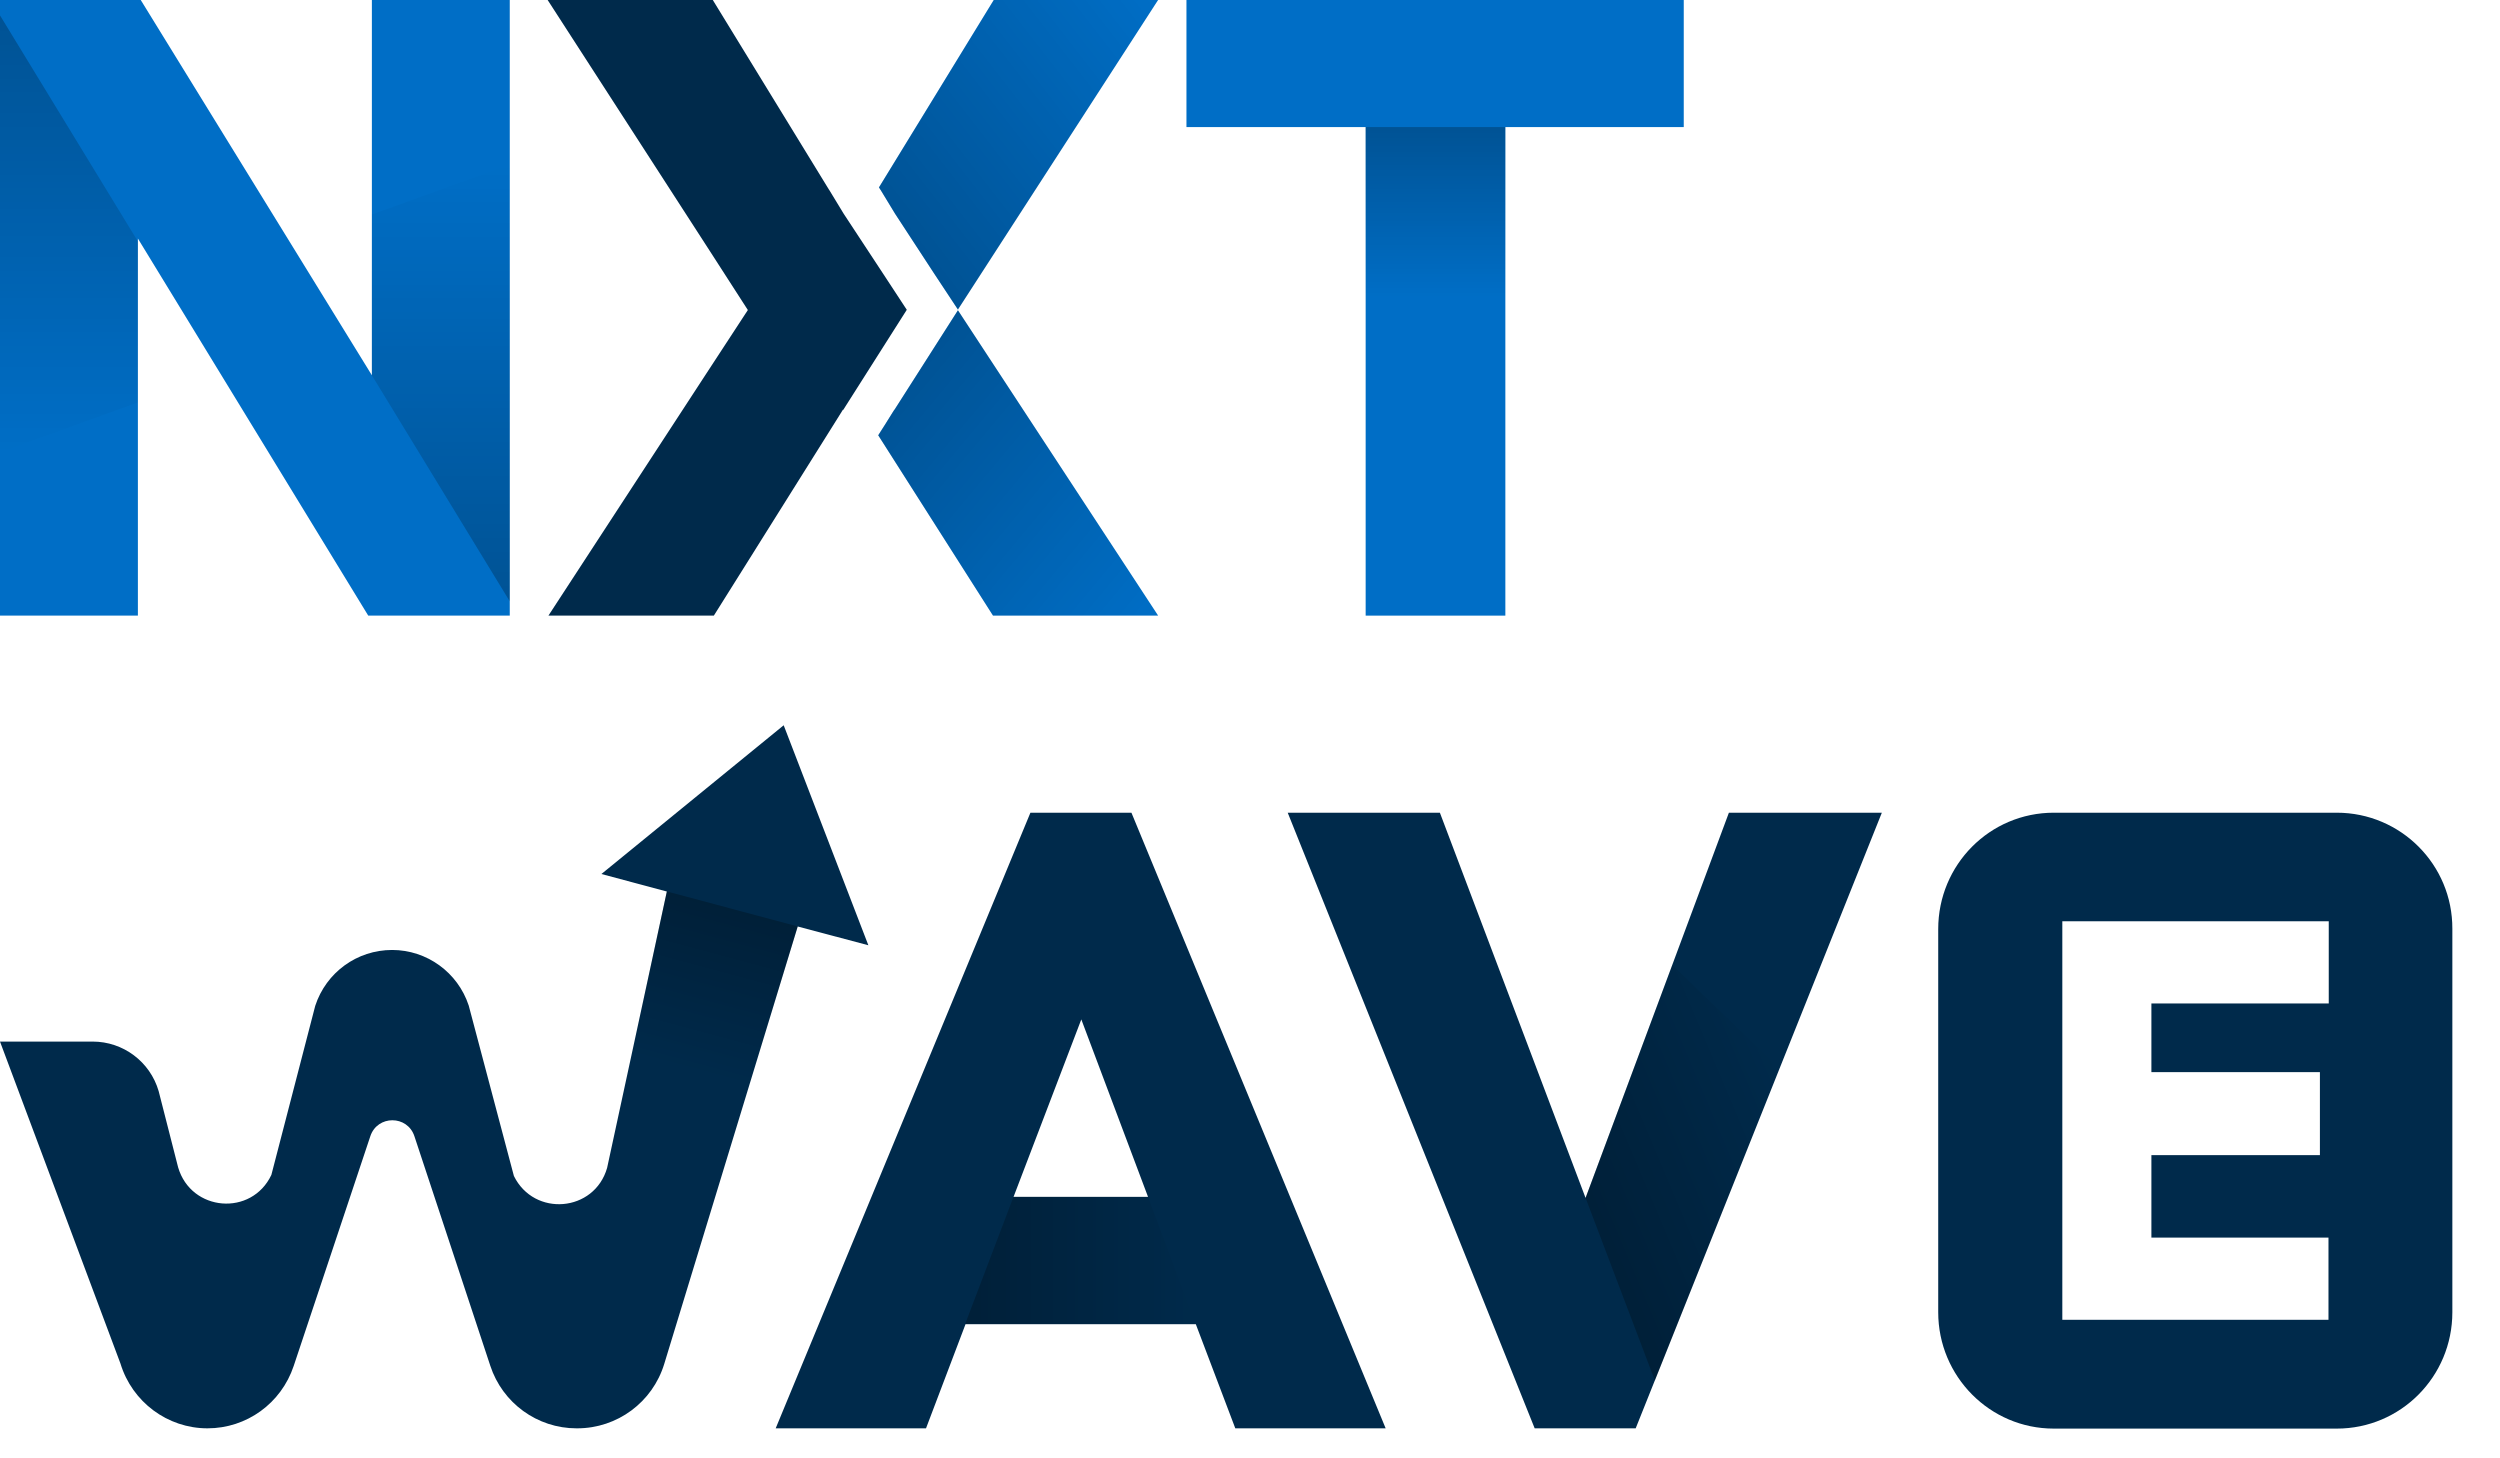
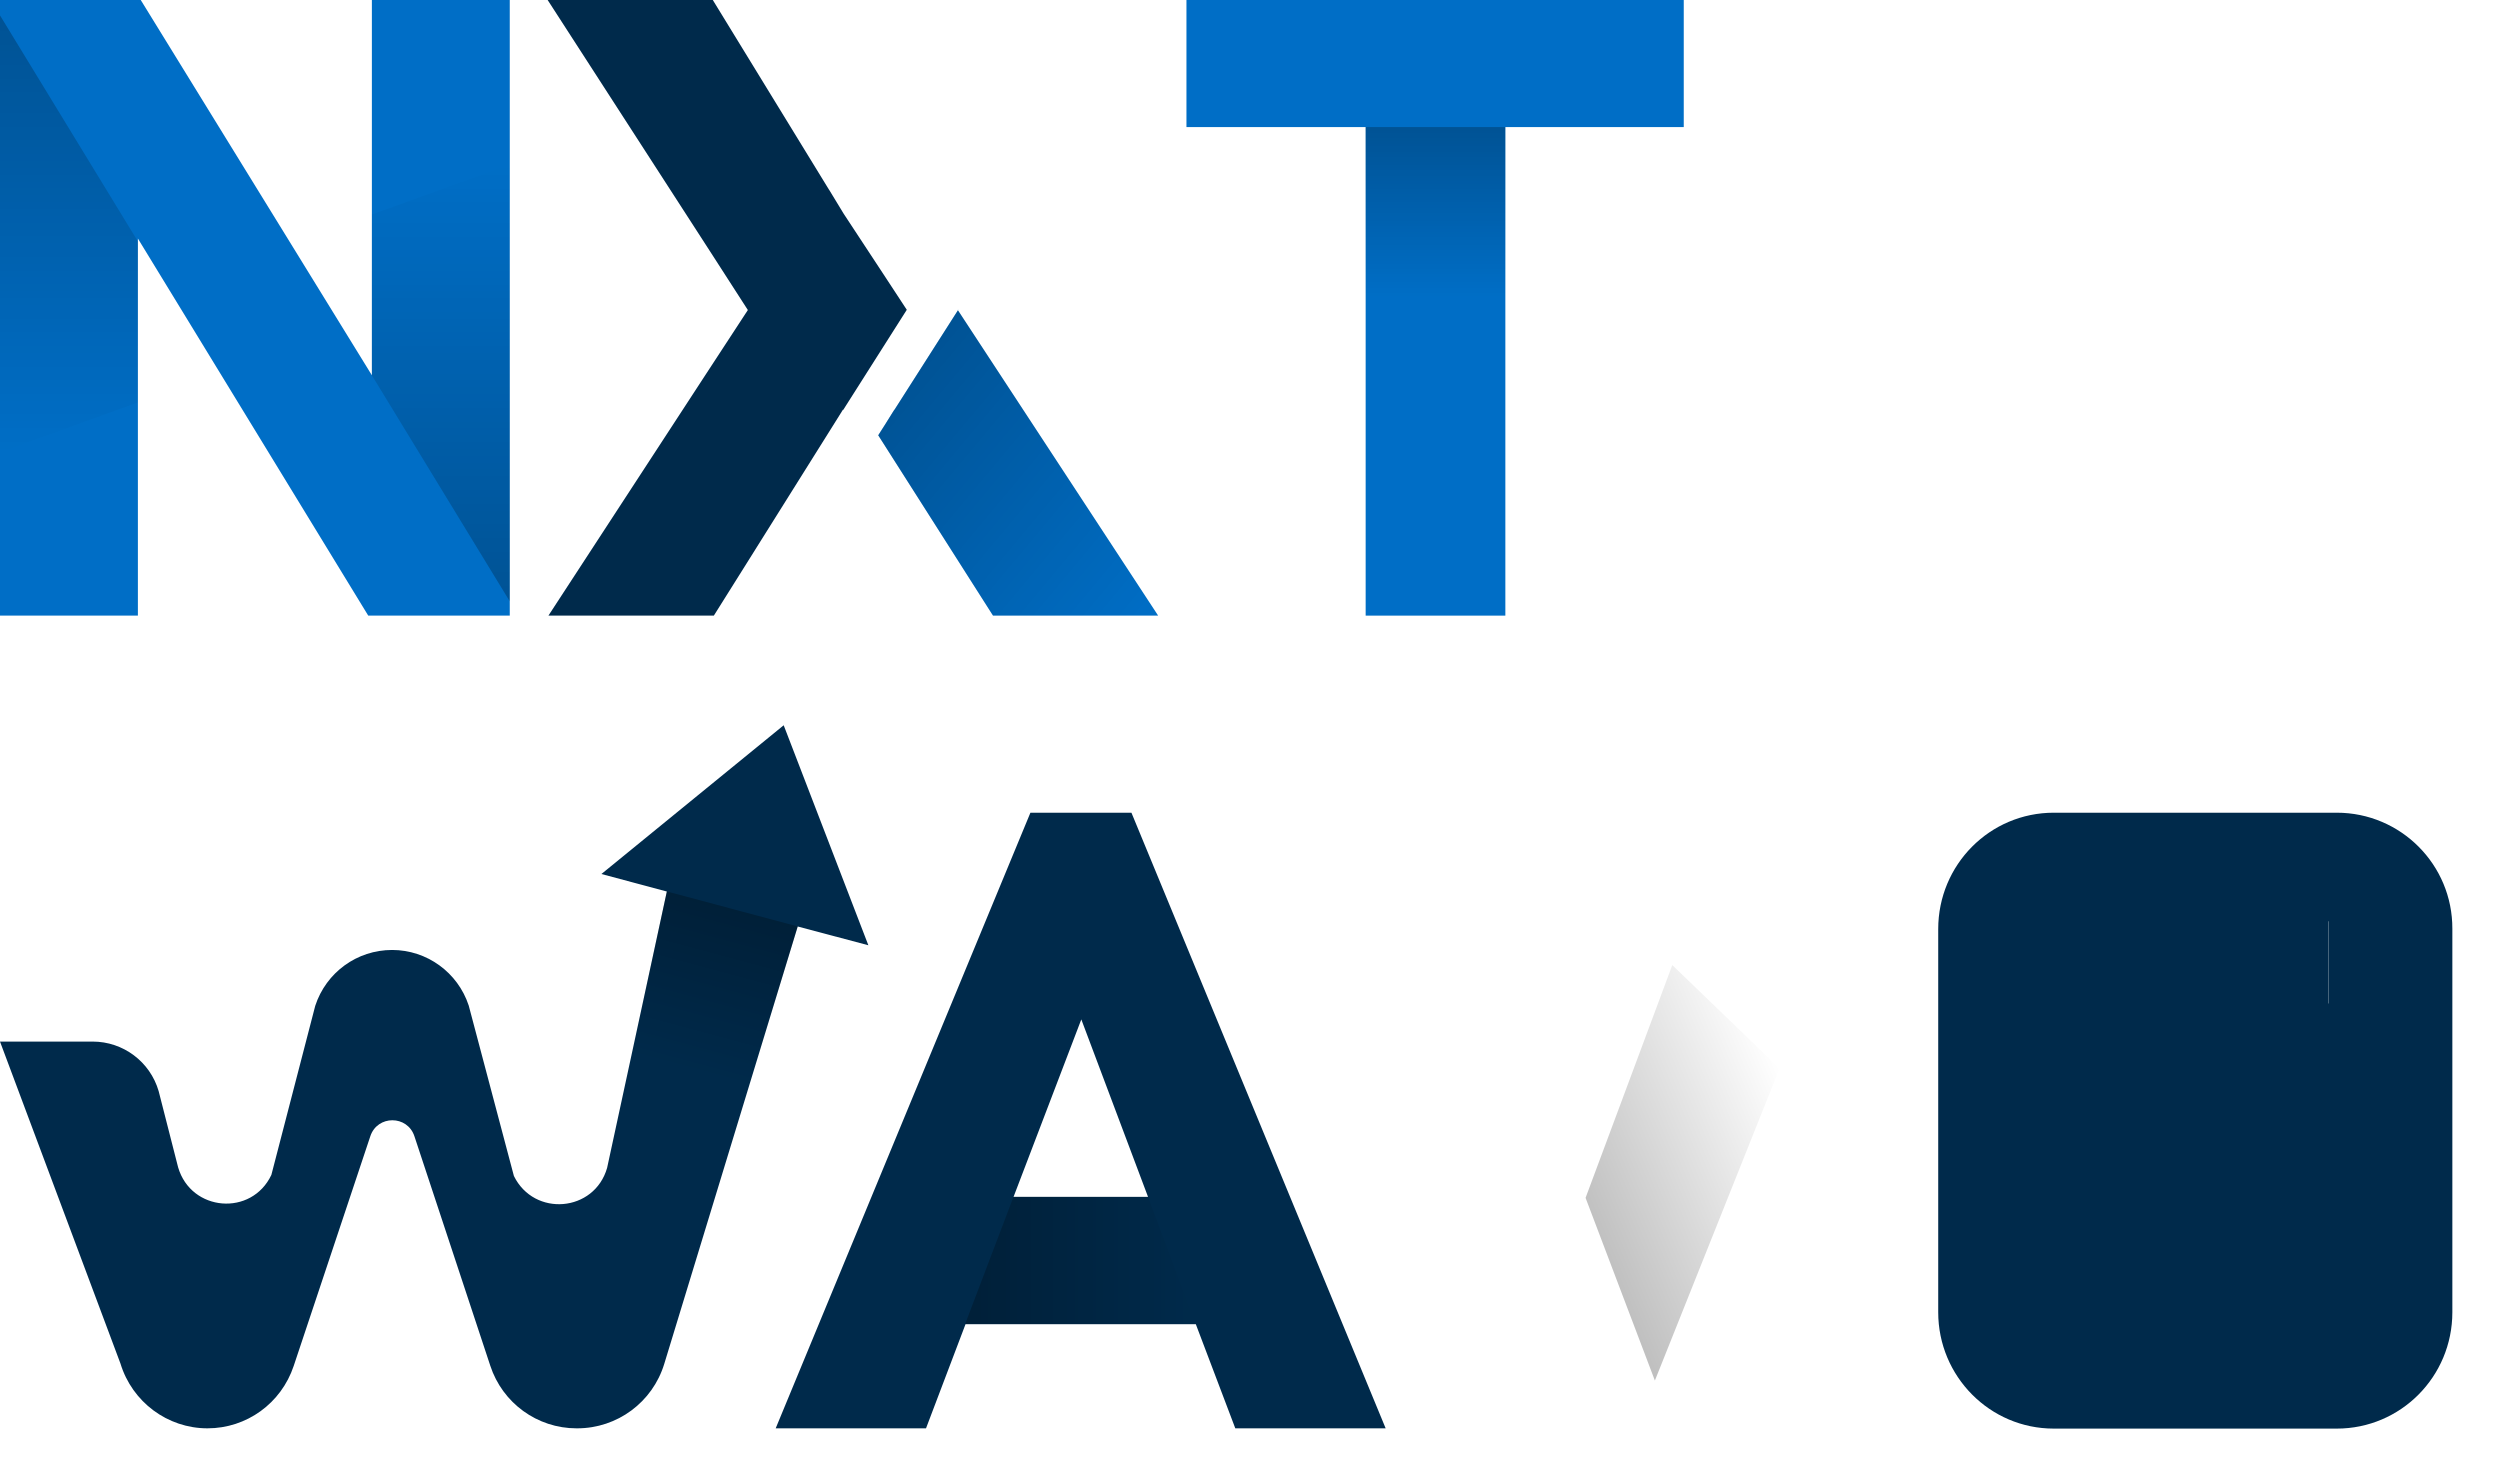
<svg xmlns="http://www.w3.org/2000/svg" width="84" height="49" viewBox="0 0 84 49" fill="none">
-   <path d="M78.516 27.307H69.006C66.86 27.307 65.124 29.052 65.124 31.218V44.09C65.124 46.247 66.86 48.001 69.006 48.001H78.516C80.663 48.001 82.399 46.256 82.399 44.09V31.209C82.408 29.052 80.663 27.307 78.516 27.307ZM78.237 33.717H72.287V36.023H77.949V38.812H72.287V41.583H78.237V44.345H69.294V30.955H78.246V33.717H78.237Z" fill="#002A4B" />
+   <path d="M78.516 27.307H69.006C66.86 27.307 65.124 29.052 65.124 31.218V44.09C65.124 46.247 66.86 48.001 69.006 48.001H78.516C80.663 48.001 82.399 46.256 82.399 44.09V31.209C82.408 29.052 80.663 27.307 78.516 27.307ZM78.237 33.717H72.287V36.023H77.949V38.812H72.287V41.583H78.237V44.345V30.955H78.246V33.717H78.237Z" fill="#002A4B" />
  <path d="M38.016 27.307H34.622L26.063 47.992H31.114L32.441 44.494H40.18L41.506 47.992H46.558L38.016 27.307ZM34.055 40.215L36.332 34.252L38.574 40.215H34.055Z" fill="#002A4B" />
-   <path d="M63.23 27.307L54.959 47.992H51.565L43.267 27.307H48.38L53.275 40.25L58.091 27.307H63.23Z" fill="#002A4B" />
  <path d="M26.803 31.13L22.319 45.826C21.926 47.115 20.739 47.992 19.396 47.992H19.37C18.052 47.992 16.883 47.141 16.473 45.887L13.925 38.18C13.69 37.461 12.678 37.461 12.442 38.18L9.868 45.896C9.449 47.15 8.289 47.992 6.971 47.992C5.628 47.992 4.441 47.106 4.048 45.817L0 34.997H3.115C4.136 34.997 5.043 35.672 5.331 36.663L5.985 39.223C6.422 40.714 8.455 40.88 9.118 39.477L10.592 33.795C10.959 32.673 11.997 31.919 13.175 31.919C14.344 31.919 15.382 32.673 15.749 33.786L17.267 39.513C17.947 40.898 19.972 40.731 20.399 39.241L22.406 29.955L20.207 29.367L26.332 24.369L29.177 31.761L26.803 31.13Z" fill="#002A4B" />
  <path d="M17.128 0V20.685H12.373L4.633 8.015V20.685H0V0H4.729L12.495 12.609V0H17.128Z" fill="#006EC6" />
-   <path d="M33.389 0L29.533 6.296L29.576 6.366L29.594 6.392L30.074 7.182L31.391 9.198L32.185 10.4L38.912 0H33.389Z" fill="#006EC6" />
  <path d="M32.186 10.425L30.049 13.775V13.766L29.726 14.283L29.508 14.625L33.364 20.684H38.913L32.186 10.425Z" fill="#006EC6" />
  <path d="M45.886 4.27H39.865V0H56.574V4.27H50.58V20.685H45.886V4.27Z" fill="#006EC6" />
  <path d="M32.187 10.4V10.417V10.426L32.195 10.409L32.187 10.4Z" fill="#006EC6" />
  <path d="M29.674 9.198L28.348 7.182L27.868 6.392L27.85 6.366L23.95 0H18.401L23.942 8.576L25.128 10.417L23.758 12.513L18.427 20.685H23.985L25.25 18.669L25.442 18.362L27.999 14.284L28.322 13.767L28.33 13.776L30.468 10.409L29.674 9.198Z" fill="#002A4B" />
-   <path opacity="0.25" d="M33.392 0L29.535 6.296L29.579 6.366L29.596 6.392L30.076 7.182L31.394 9.198L32.188 10.4L38.915 0H33.392Z" fill="url(#paint0_linear)" />
  <path opacity="0.25" d="M32.187 10.425L30.049 13.775V13.766L29.726 14.283L29.508 14.625L33.365 20.684H38.914L32.187 10.425Z" fill="url(#paint1_linear)" />
  <path opacity="0.25" d="M22.406 29.953L26.803 31.128L25.163 36.512L21.228 35.407L22.406 29.953Z" fill="url(#paint2_linear)" />
  <path opacity="0.25" d="M50.579 4.27H45.885V9.979H50.579V4.27Z" fill="url(#paint3_linear)" />
  <path opacity="0.25" d="M12.494 12.609L17.127 20.203V5.533L12.494 7.208V12.486V12.609Z" fill="url(#paint4_linear)" />
  <path opacity="0.25" d="M4.633 8.111L0 0.517V15.196L4.633 13.521V8.242V8.111Z" fill="url(#paint5_linear)" />
  <path opacity="0.25" d="M32.431 44.483L34.054 40.213H38.574L40.17 44.483H32.431Z" fill="url(#paint6_linear)" />
  <path opacity="0.25" d="M53.275 40.248L55.604 46.387L59.792 35.899L56.189 32.427L53.275 40.248Z" fill="url(#paint7_linear)" />
  <defs>
    <linearGradient id="paint0_linear" x1="29.908" y1="7.467" x2="39.142" y2="0.289" gradientUnits="userSpaceOnUse">
      <stop />
      <stop offset="0.07" stop-opacity="0.93" />
      <stop offset="1" stop-opacity="0" />
    </linearGradient>
    <linearGradient id="paint1_linear" x1="38.894" y1="20.711" x2="29.881" y2="13.186" gradientUnits="userSpaceOnUse">
      <stop stop-opacity="0" />
      <stop offset="0.93" stop-opacity="0.93" />
      <stop offset="1" />
    </linearGradient>
    <linearGradient id="paint2_linear" x1="23.159" y1="35.973" x2="24.622" y2="30.539" gradientUnits="userSpaceOnUse">
      <stop stop-opacity="0" />
      <stop offset="1" />
    </linearGradient>
    <linearGradient id="paint3_linear" x1="48.232" y1="9.981" x2="48.232" y2="4.273" gradientUnits="userSpaceOnUse">
      <stop stop-opacity="0" />
      <stop offset="0.93" stop-opacity="0.93" />
      <stop offset="1" />
    </linearGradient>
    <linearGradient id="paint4_linear" x1="14.808" y1="20.206" x2="14.808" y2="5.532" gradientUnits="userSpaceOnUse">
      <stop />
      <stop offset="0.07" stop-opacity="0.93" />
      <stop offset="1" stop-opacity="0" />
    </linearGradient>
    <linearGradient id="paint5_linear" x1="2.319" y1="0.518" x2="2.319" y2="15.192" gradientUnits="userSpaceOnUse">
      <stop />
      <stop offset="0.07" stop-opacity="0.93" />
      <stop offset="1" stop-opacity="0" />
    </linearGradient>
    <linearGradient id="paint6_linear" x1="32.433" y1="42.351" x2="40.169" y2="42.351" gradientUnits="userSpaceOnUse">
      <stop />
      <stop offset="0.07" stop-opacity="0.93" />
      <stop offset="1" stop-opacity="0" />
    </linearGradient>
    <linearGradient id="paint7_linear" x1="53.149" y1="40.575" x2="60.466" y2="37.485" gradientUnits="userSpaceOnUse">
      <stop />
      <stop offset="0.07" stop-opacity="0.93" />
      <stop offset="1" stop-opacity="0" />
    </linearGradient>
  </defs>
</svg>